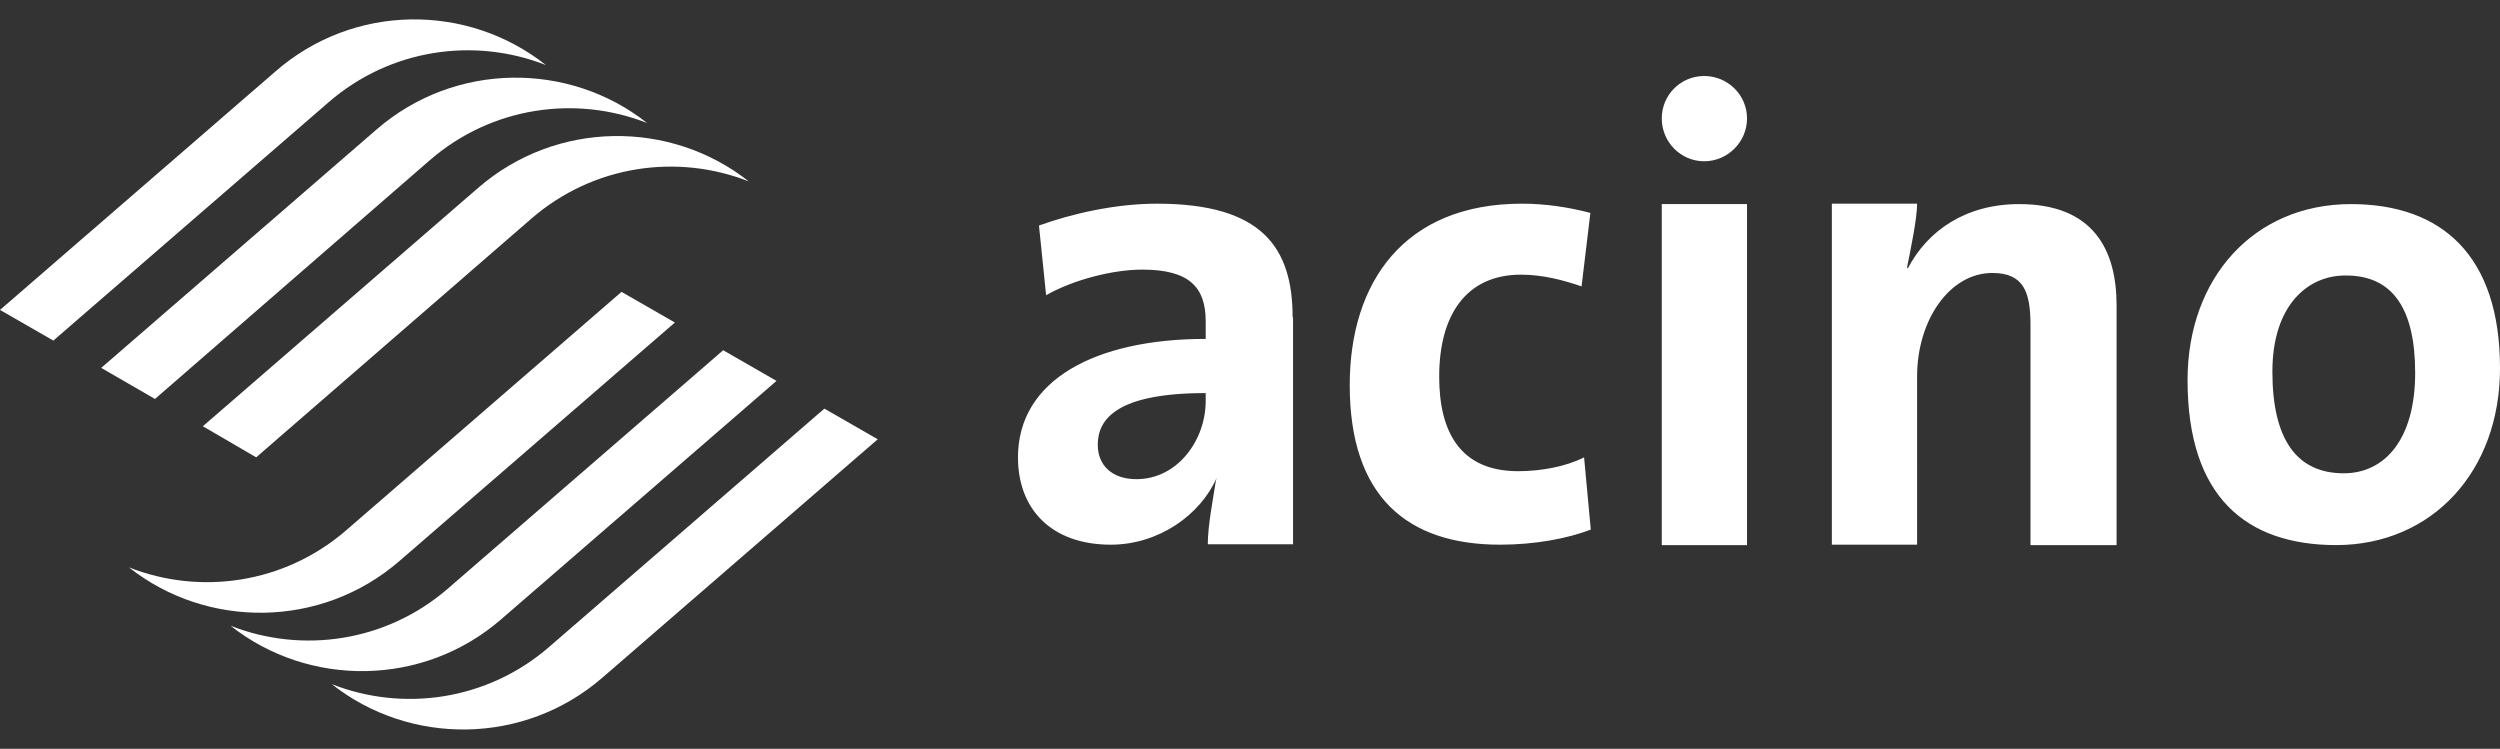
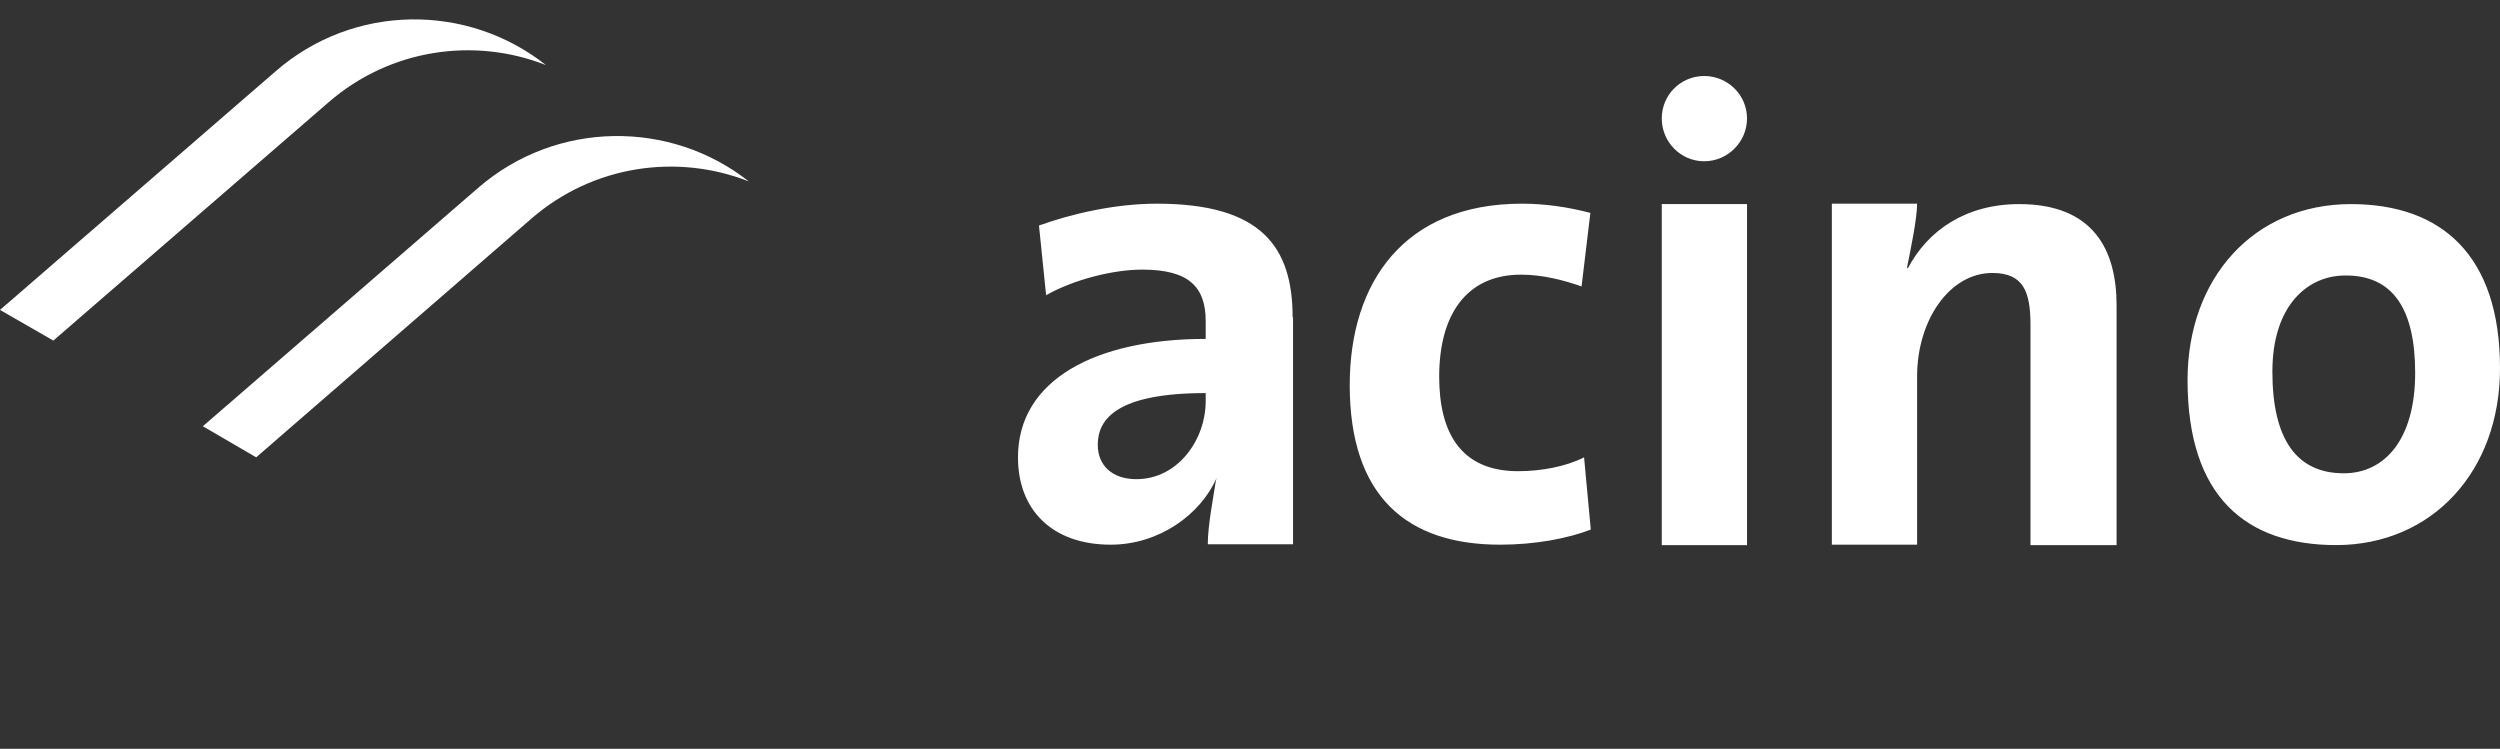
<svg xmlns="http://www.w3.org/2000/svg" id="Layer_1" style="enable-background:new 0 0 595.3 178.3;" version="1.1" viewBox="0 0 595.3 178.3" x="0px" y="0px">
  <rect x="0" y="0" width="595.3" height="178.3" fill="#333333" stroke="none" />
  <style type="text/css">
	.st0{fill:#FFFFFF;}
</style>
  <g>
    <path class="st0" d="M0,73.8l65.6-56.8C84.2,0.8,111.3,0.7,130,15.5c-17-6.7-37-3.9-51.7,8.8L12.7,81.1L0,73.8z" />
-     <path class="st0" d="M24.1,87.6l65.6-56.8c18.6-16.1,45.8-16.2,64.4-1.5c-17-6.7-37-3.9-51.7,8.8L36.9,95L24.1,87.6L24.1,87.6z" />
    <path class="st0" d="M48.3,101.5l65.6-56.8c18.6-16.1,45.8-16.2,64.4-1.5c-17-6.7-37-3.9-51.7,8.8L61,108.9&#10;  C61,108.9,48.3,101.5,48.3,101.5z" />
-     <path class="st0" d="M209,104.6l-65.6,56.8c-18.6,16.1-45.8,16.2-64.4,1.5c17,6.7,37,3.9,51.7-8.8l65.6-56.8L209,104.6z" />
-     <path class="st0" d="M184.9,90.7l-65.6,56.8c-18.6,16.1-45.8,16.2-64.4,1.5c17,6.7,37,3.9,51.7-8.8l65.6-56.8L184.9,90.7&#10;  L184.9,90.7z" />
-     <path class="st0" d="M160.7,76.8l-65.6,56.8c-18.6,16.1-45.8,16.2-64.4,1.5c17,6.7,37,3.9,51.7-8.8L148,69.5L160.7,76.8z" />
    <path class="st0" d="M307.8,75.6c0-16.8-7.4-27.1-32.3-27.1c-10,0-20.3,2.4-28.1,5.2l1.7,16.6c6.5-3.7,15.9-6.1,22.9-6.1&#10;  c11.2,0,15.1,4.2,15.1,12.3v4.2c-26.3,0-44.7,9.8-44.7,28.2c0,12.4,8,20.8,22.1,20.8c11.5,0,21.4-7.2,25.2-15.9l-0.2,0.8&#10;  c-0.6,4-1.9,10.5-1.9,15h20.3V75.6z M287.1,95.5c0,9.3-6.7,18.6-16.5,18.6c-5.8,0-9.2-3.3-9.2-8.2c0-6.2,4.7-12.3,25.7-12.3&#10;  L287.1,95.5L287.1,95.5z M378.8,126.1l-1.6-17.2c-4.3,2.2-10.2,3.3-15.7,3.3c-13.6,0-18.8-9.1-18.8-22.5c0-14.8,6.5-24.3,19.5-24.3&#10;  c5.1,0,10.1,1.3,14.4,2.8l2.1-17.5c-5.3-1.4-10.8-2.2-16.3-2.2c-28.1,0-41,18.8-41,43.2c0,26.6,13.7,38,35.8,38&#10;  C365.6,129.7,373.4,128.2,378.8,126.1z M504,72.7c0-13.3-5.6-24.1-23.2-24.1c-12.7,0-21.8,6.3-26.5,15.3l-0.2-0.2&#10;  c0.8-4,2.4-11.6,2.4-15.2h-20.3v81.2h20.3V89.6c0-13.3,7.7-24.6,17.9-24.6c7.4,0,9.1,4.4,9.1,12.4v52.4H504V72.7z M595.3,87.7&#10;  c0-26.9-13.9-39.1-35.5-39.1c-23.1,0-38.9,17.6-38.9,41.9c0,27.8,13.9,39.3,35.5,39.3C579.2,129.7,595.3,112.2,595.3,87.7z&#10;   M575.1,88.8c0,15.9-7.3,23.9-17,23.9c-11.3,0-17-8.2-17-24.2c0-16,8.6-22.9,17.3-22.9C569.9,65.5,575.1,73.7,575.1,88.8&#10;  L575.1,88.8z M416,129.7V48.6h-20.3v81.2H416z M416,28.2c0-5.6-4.6-10.1-10.2-10.1c-5.6,0-10.1,4.5-10.1,10.1&#10;  c0,5.6,4.5,10.2,10.1,10.2C411.4,38.4,416,33.8,416,28.2z" />
  </g>
</svg>